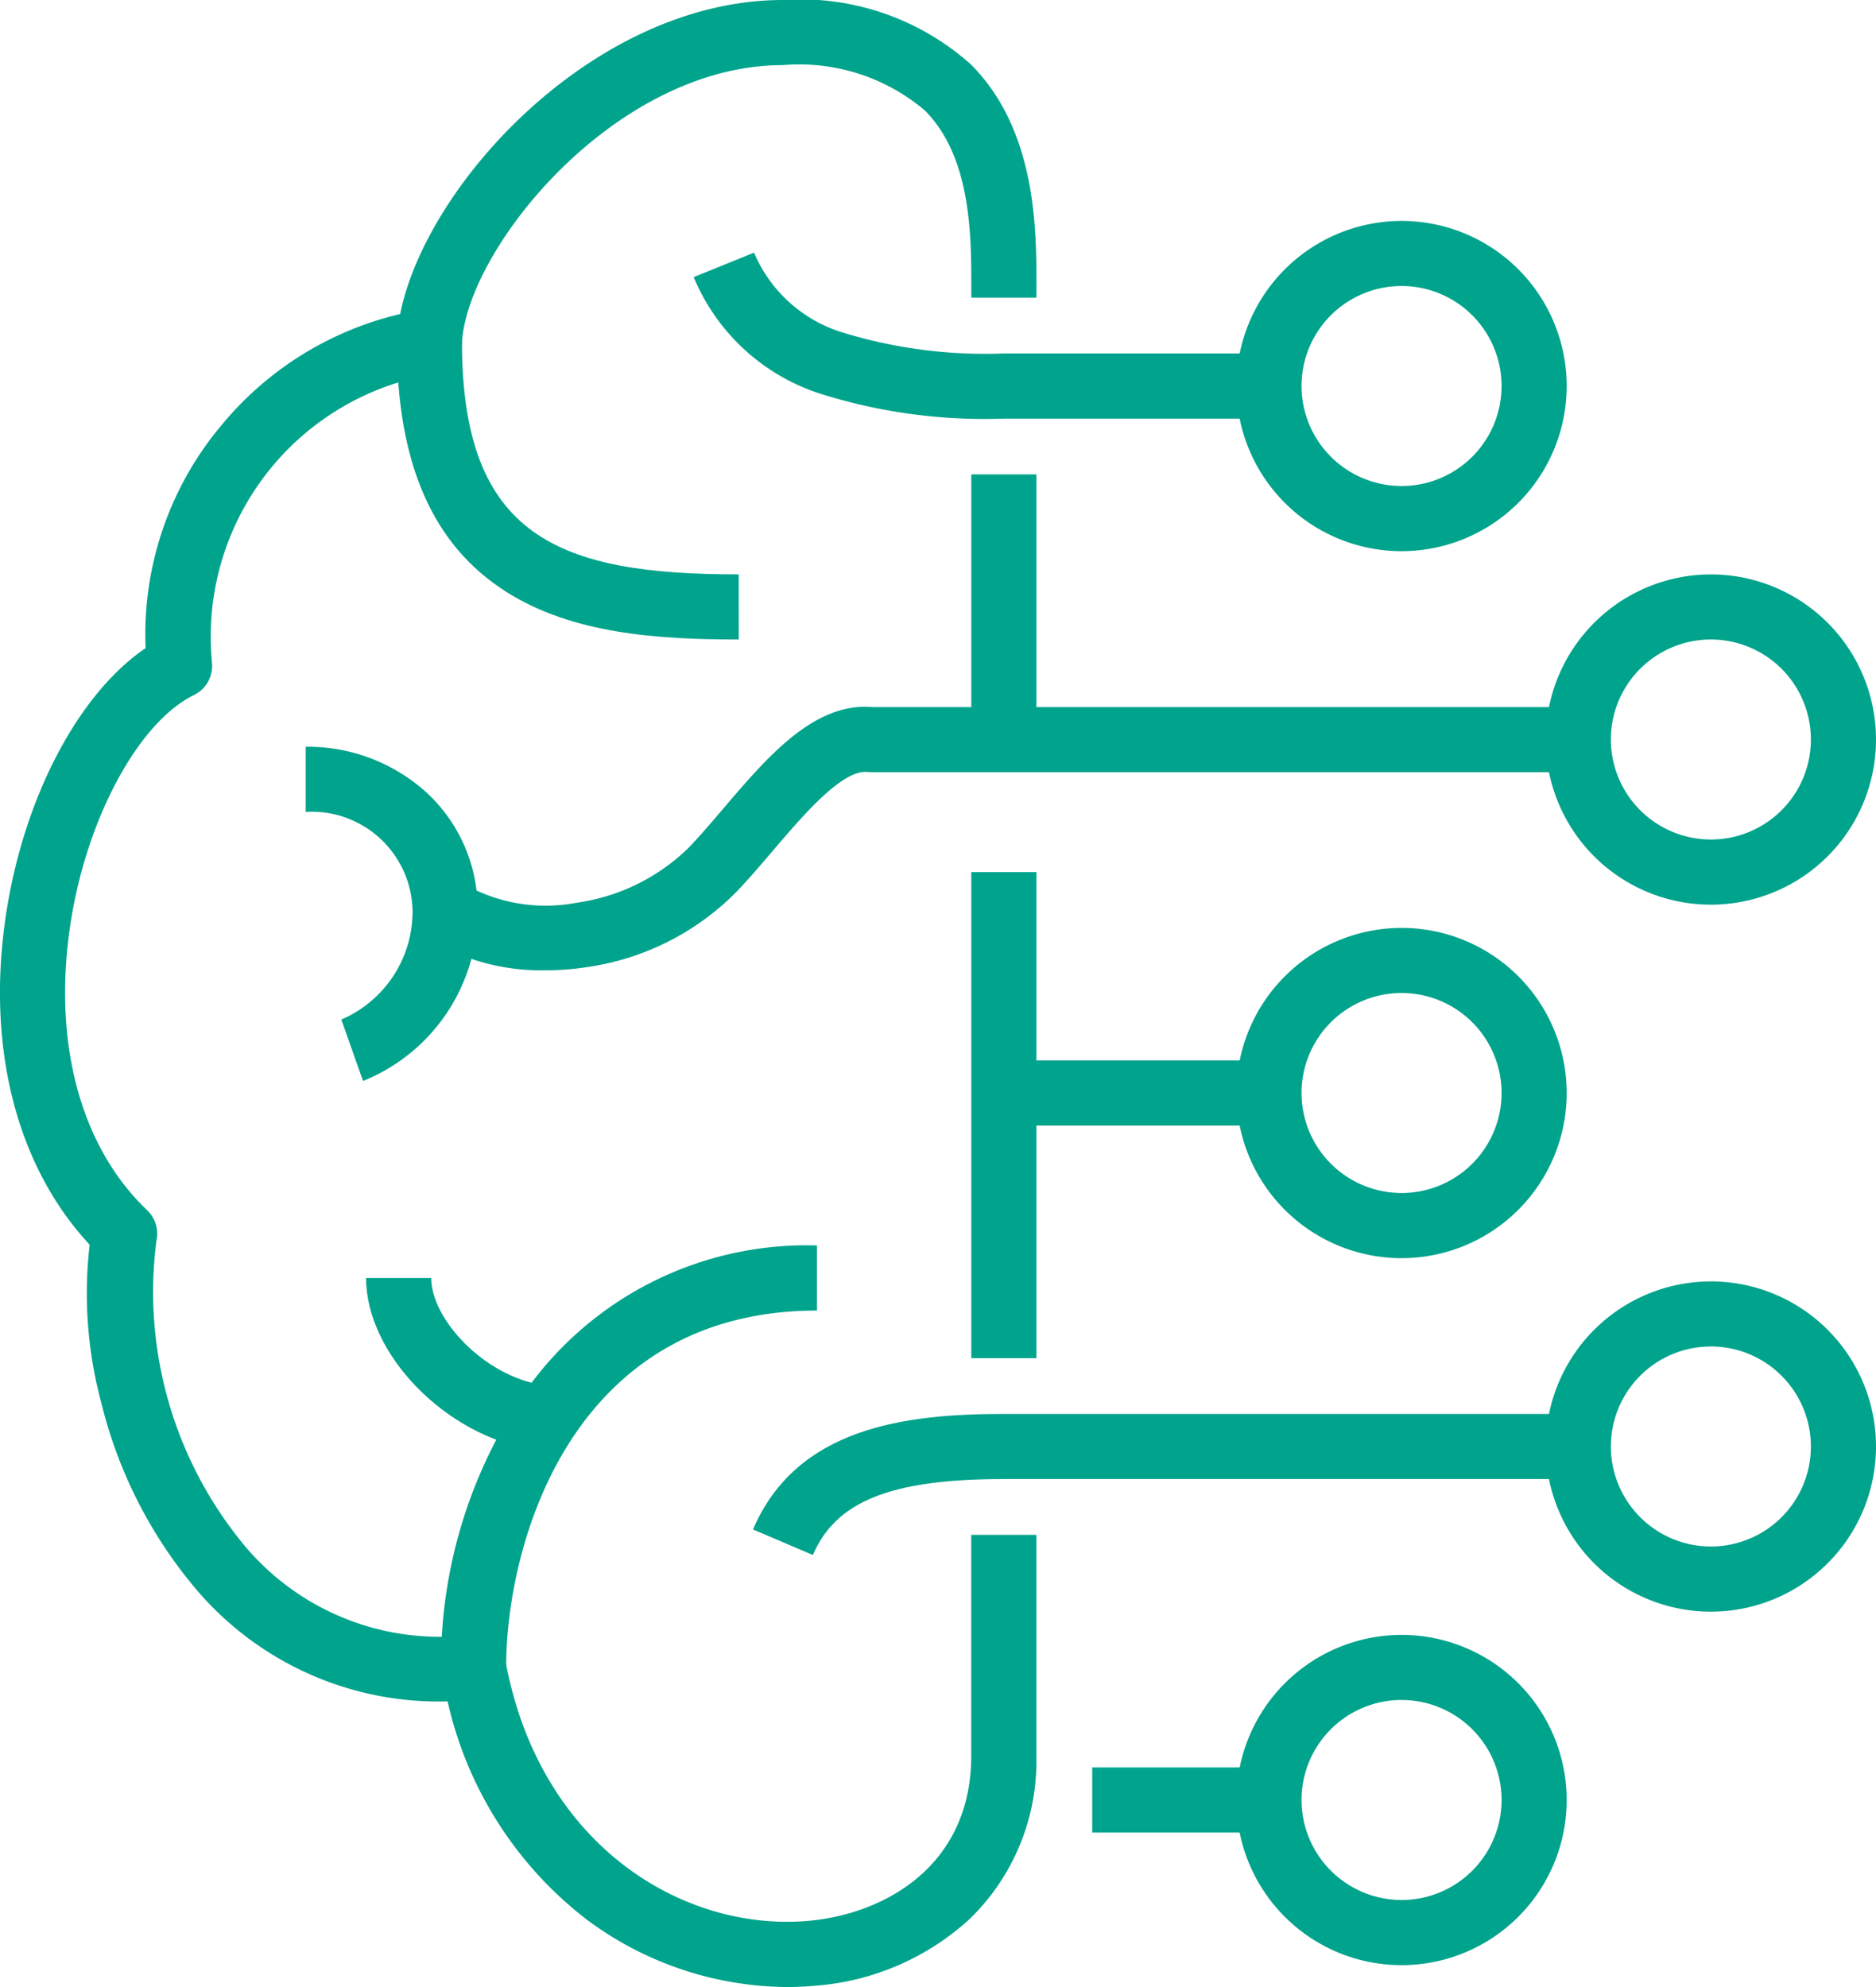
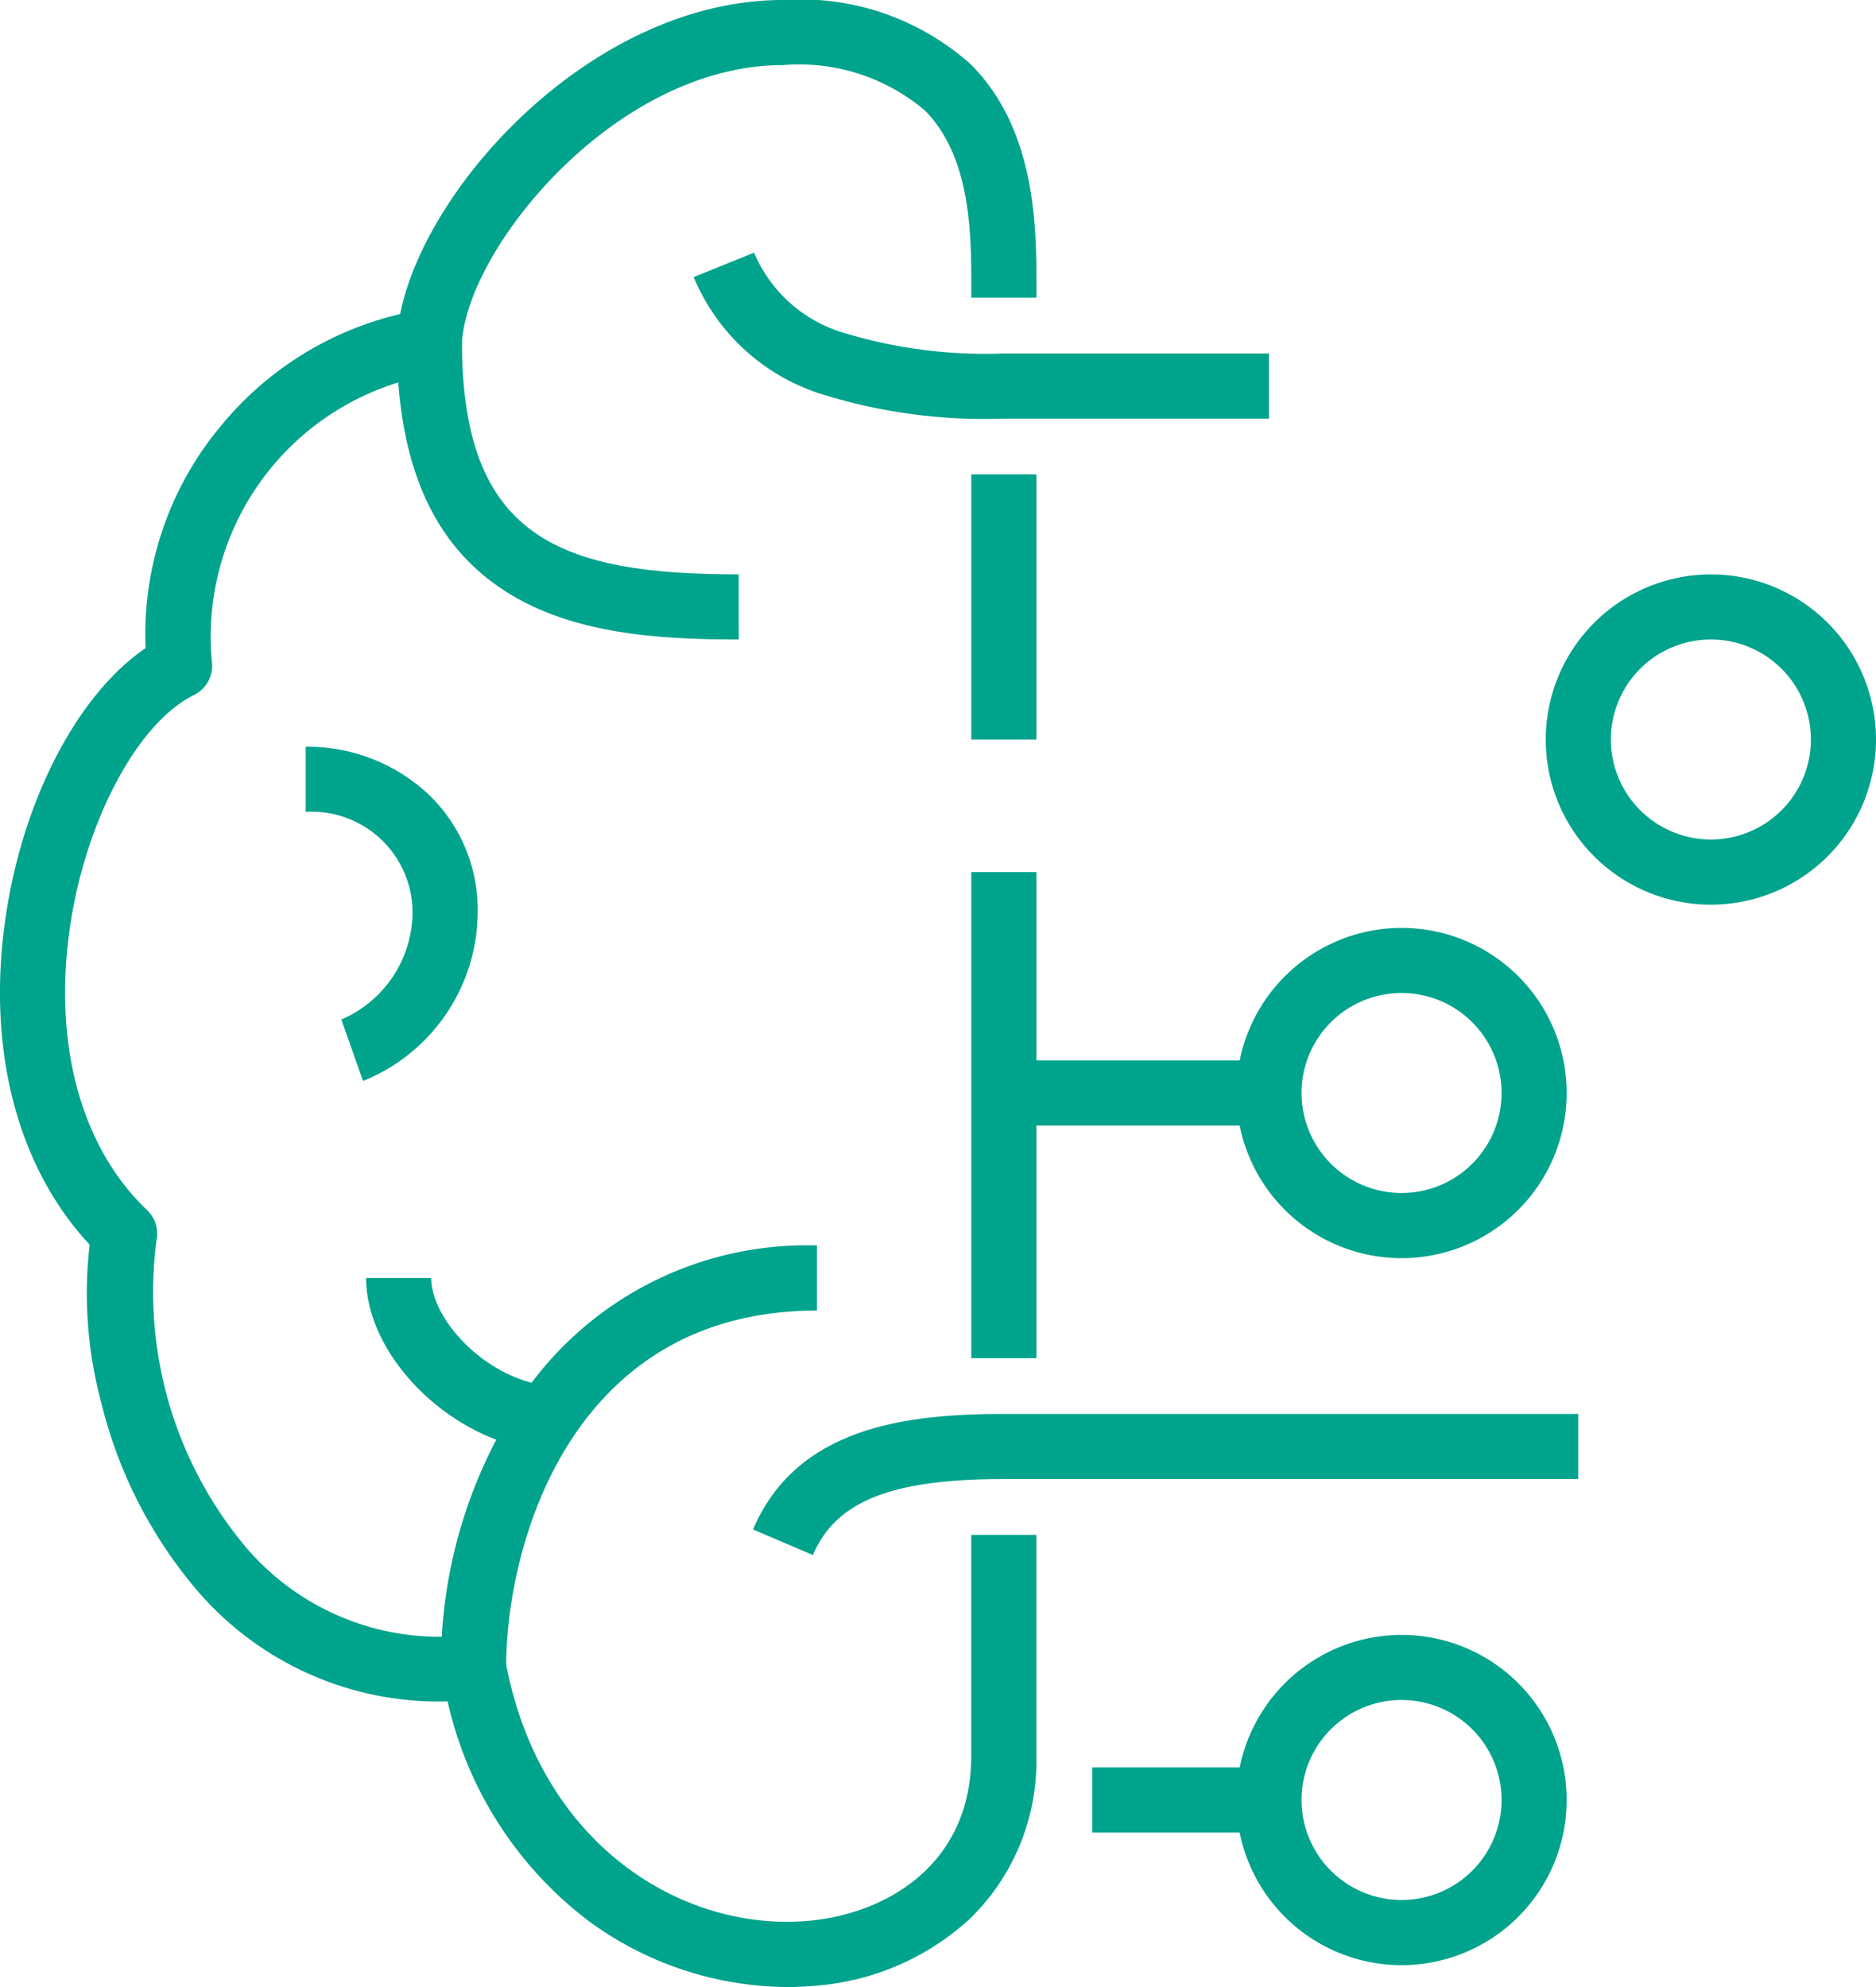
<svg xmlns="http://www.w3.org/2000/svg" width="57.622" height="61.033" viewBox="0 0 57.622 61.033">
  <g transform="translate(-0.355 -0.357)">
    <g transform="translate(0 0)">
      <path d="M24.178,61.034a10.4,10.4,0,0,1-6.137-2.056,11.66,11.66,0,0,1-4.294-6.718,9.765,9.765,0,0,1-7.709-3.425,14.027,14.027,0,0,1-2.924-5.729,12.937,12.937,0,0,1-.362-4.873C.494,35.806-.438,32.134.188,28.056c.554-3.6,2.236-6.76,4.283-8.148a9.985,9.985,0,0,1,2.318-6.833,10.13,10.13,0,0,1,5.5-3.429C13.094,5.62,18.284,0,24.045,0a7.845,7.845,0,0,1,5.773,1.978c2.027,2.032,2.018,5.084,2.014,6.908q0,.132,0,.257h-2q0-.127,0-.263c0-1.611.011-4.046-1.43-5.49A5.968,5.968,0,0,0,24.045,2c-5.17,0-9.72,5.66-9.859,8.549a1,1,0,0,1-.867.943,8.169,8.169,0,0,0-6.81,8.858,1,1,0,0,1-.555,1c-1.7.832-3.292,3.779-3.789,7.007-.561,3.647.3,6.86,2.351,8.815a1,1,0,0,1,.287.941,12.205,12.205,0,0,0,2.737,9.4,7.824,7.824,0,0,0,6.915,2.706,1,1,0,0,1,1.071.813c1.06,5.7,5.5,8.321,9.33,7.967,2.294-.212,4.974-1.666,4.974-5.07V47.146h2v6.786a6.748,6.748,0,0,1-2.049,5.012,7.892,7.892,0,0,1-4.741,2.05C24.755,61.02,24.467,61.034,24.178,61.034Z" transform="translate(0.357 0.357)" fill="#00a38c" />
      <path d="M19.48,17.143c-2.509,0-5.109-.177-7.137-1.462C10.079,14.247,8.979,11.735,8.979,8h2c0,6.005,2.988,7.143,8.5,7.143Z" transform="translate(3.565 2.857)" fill="#00a38c" />
-       <path d="M13.409,24.091a6.64,6.64,0,0,1-3.622-.99l1.1-1.674a5.062,5.062,0,0,0,3.493.588A6.128,6.128,0,0,0,17.841,20.3c.33-.347.668-.743,1.025-1.161,1.379-1.618,2.805-3.29,4.609-3.132H45.142v2H23.426A1,1,0,0,1,23.316,18c-.779-.086-1.971,1.312-2.929,2.435-.359.421-.73.856-1.1,1.242a8.049,8.049,0,0,1-4.608,2.318A8.331,8.331,0,0,1,13.409,24.091Z" transform="translate(3.692 6.07)" fill="#00a38c" />
      <path d="M18.9,36.334l-1.839-.786C18.4,32.422,21.7,32,24.765,32H42.409v2H24.765C21.307,34,19.607,34.676,18.9,36.334Z" transform="translate(6.423 11.788)" fill="#00a38c" />
      <path d="M13.41,34.456c-2.683-.421-5.127-2.933-5.127-5.27h2c0,1.24,1.586,3,3.437,3.294Z" transform="translate(3.316 10.426)" fill="#00a38c" />
      <path d="M11.979,41.148h-2A14.835,14.835,0,0,1,12.6,32.625a10.561,10.561,0,0,1,8.926-4.438v2C13.974,30.187,11.979,37.357,11.979,41.148Z" transform="translate(3.922 10.426)" fill="#00a38c" />
      <path d="M8.941,27.165l-.667-1.886a3.611,3.611,0,0,0,2.188-3.339A3.1,3.1,0,0,0,7.18,18.9v-2a5.434,5.434,0,0,1,3.705,1.4,4.889,4.889,0,0,1,1.577,3.641A5.615,5.615,0,0,1,8.941,27.165Z" transform="translate(2.565 6.395)" fill="#00a38c" />
      <path d="M33.386,10.98H25.242a16.748,16.748,0,0,1-5.535-.733,6.3,6.3,0,0,1-3.991-3.614l1.854-.75a4.328,4.328,0,0,0,2.8,2.476,14.9,14.9,0,0,0,4.873.62h8.143Z" transform="translate(5.946 2.235)" fill="#00a38c" />
      <path d="M1,8.143H-1V0H1Z" transform="translate(31.189 14.929)" fill="#00a38c" />
      <path d="M1,14.93H-1V0H1Z" transform="translate(31.189 27.144)" fill="#00a38c" />
      <path d="M8.143,1H0V-1H8.143Z" transform="translate(31.189 33.93)" fill="#00a38c" />
      <path d="M5.429,1H0V-1H5.429Z" transform="translate(33.903 55.646)" fill="#00a38c" />
      <path d="M4.072-1A5.072,5.072,0,1,1-1,4.072,5.077,5.077,0,0,1,4.072-1Zm0,8.143A3.072,3.072,0,1,0,1,4.072,3.075,3.075,0,0,0,4.072,7.143Z" transform="translate(48.833 19.001)" fill="#00a38c" />
-       <path d="M4.072-1A5.072,5.072,0,1,1-1,4.072,5.077,5.077,0,0,1,4.072-1Zm0,8.143A3.072,3.072,0,1,0,1,4.072,3.075,3.075,0,0,0,4.072,7.143Z" transform="translate(39.332 8.143)" fill="#00a38c" />
      <path d="M4.072-1A5.072,5.072,0,1,1-1,4.072,5.077,5.077,0,0,1,4.072-1Zm0,8.143A3.072,3.072,0,1,0,1,4.072,3.075,3.075,0,0,0,4.072,7.143Z" transform="translate(39.332 29.859)" fill="#00a38c" />
      <path d="M4.072-1A5.072,5.072,0,1,1-1,4.072,5.077,5.077,0,0,1,4.072-1Zm0,8.143A3.072,3.072,0,1,0,1,4.072,3.075,3.075,0,0,0,4.072,7.143Z" transform="translate(39.332 51.575)" fill="#00a38c" />
-       <path d="M4.072-1A5.072,5.072,0,1,1-1,4.072,5.077,5.077,0,0,1,4.072-1Zm0,8.143A3.072,3.072,0,1,0,1,4.072,3.075,3.075,0,0,0,4.072,7.143Z" transform="translate(48.833 40.717)" fill="#00a38c" />
    </g>
  </g>
</svg>